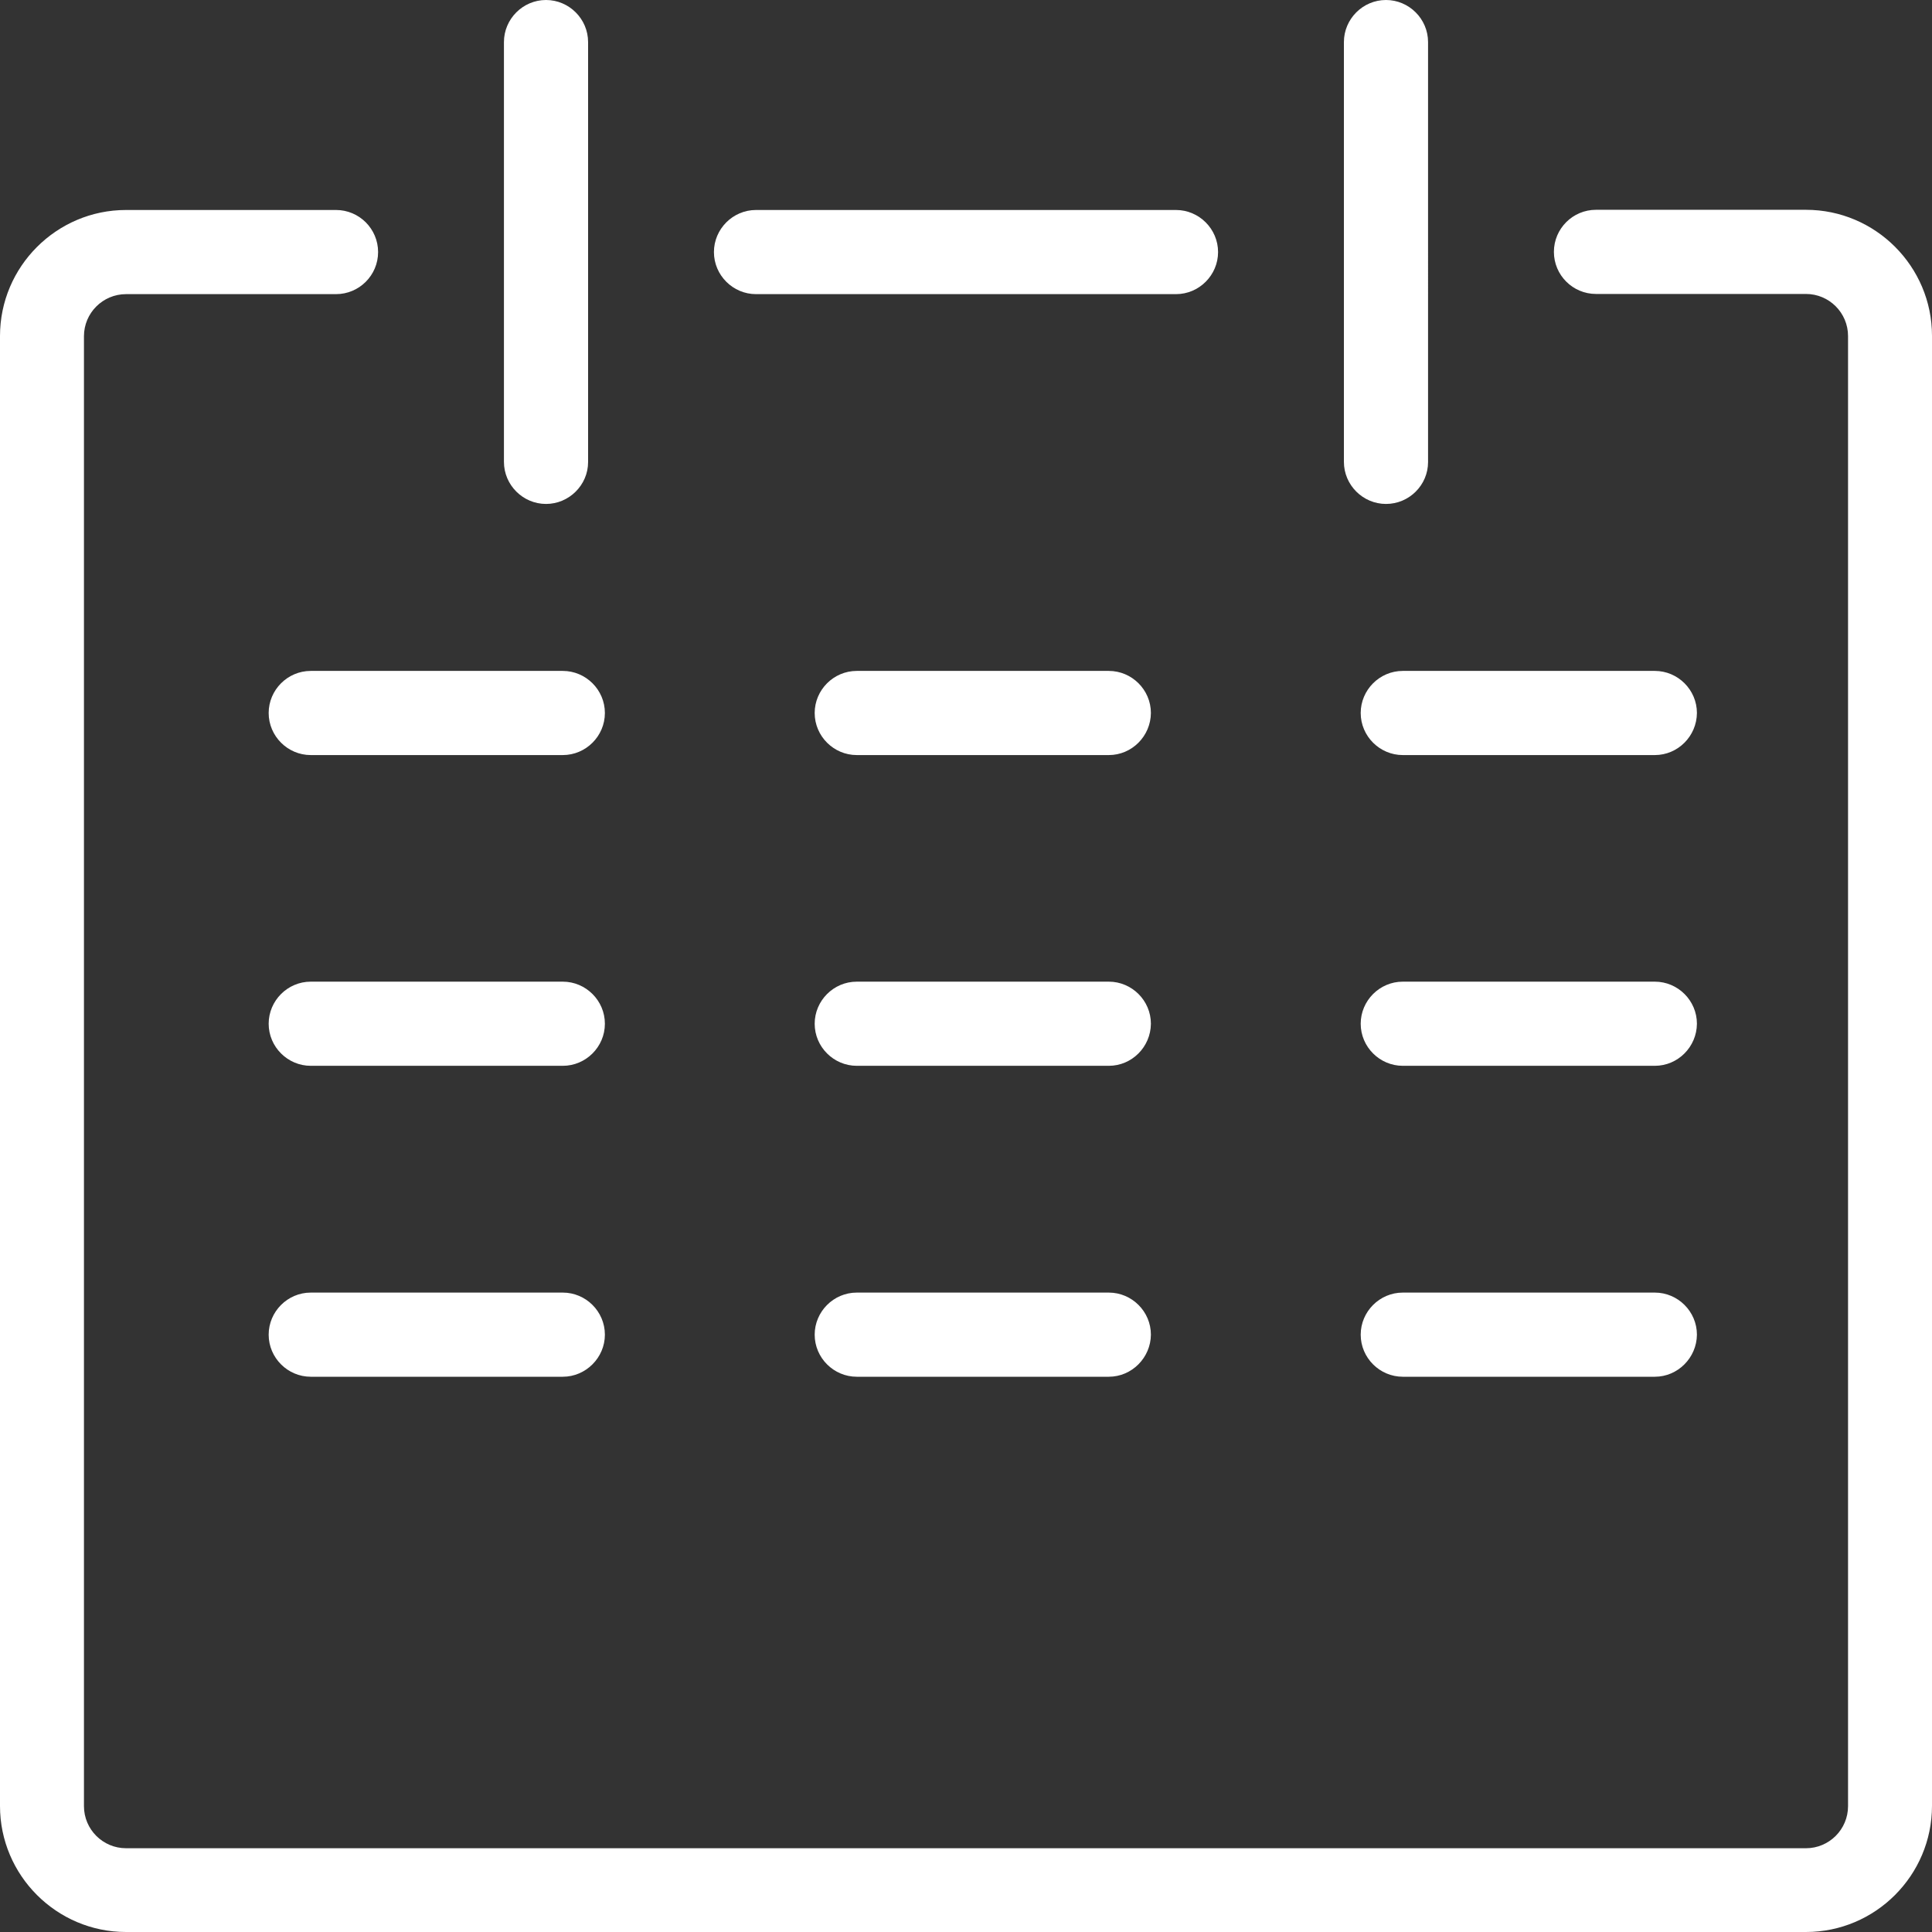
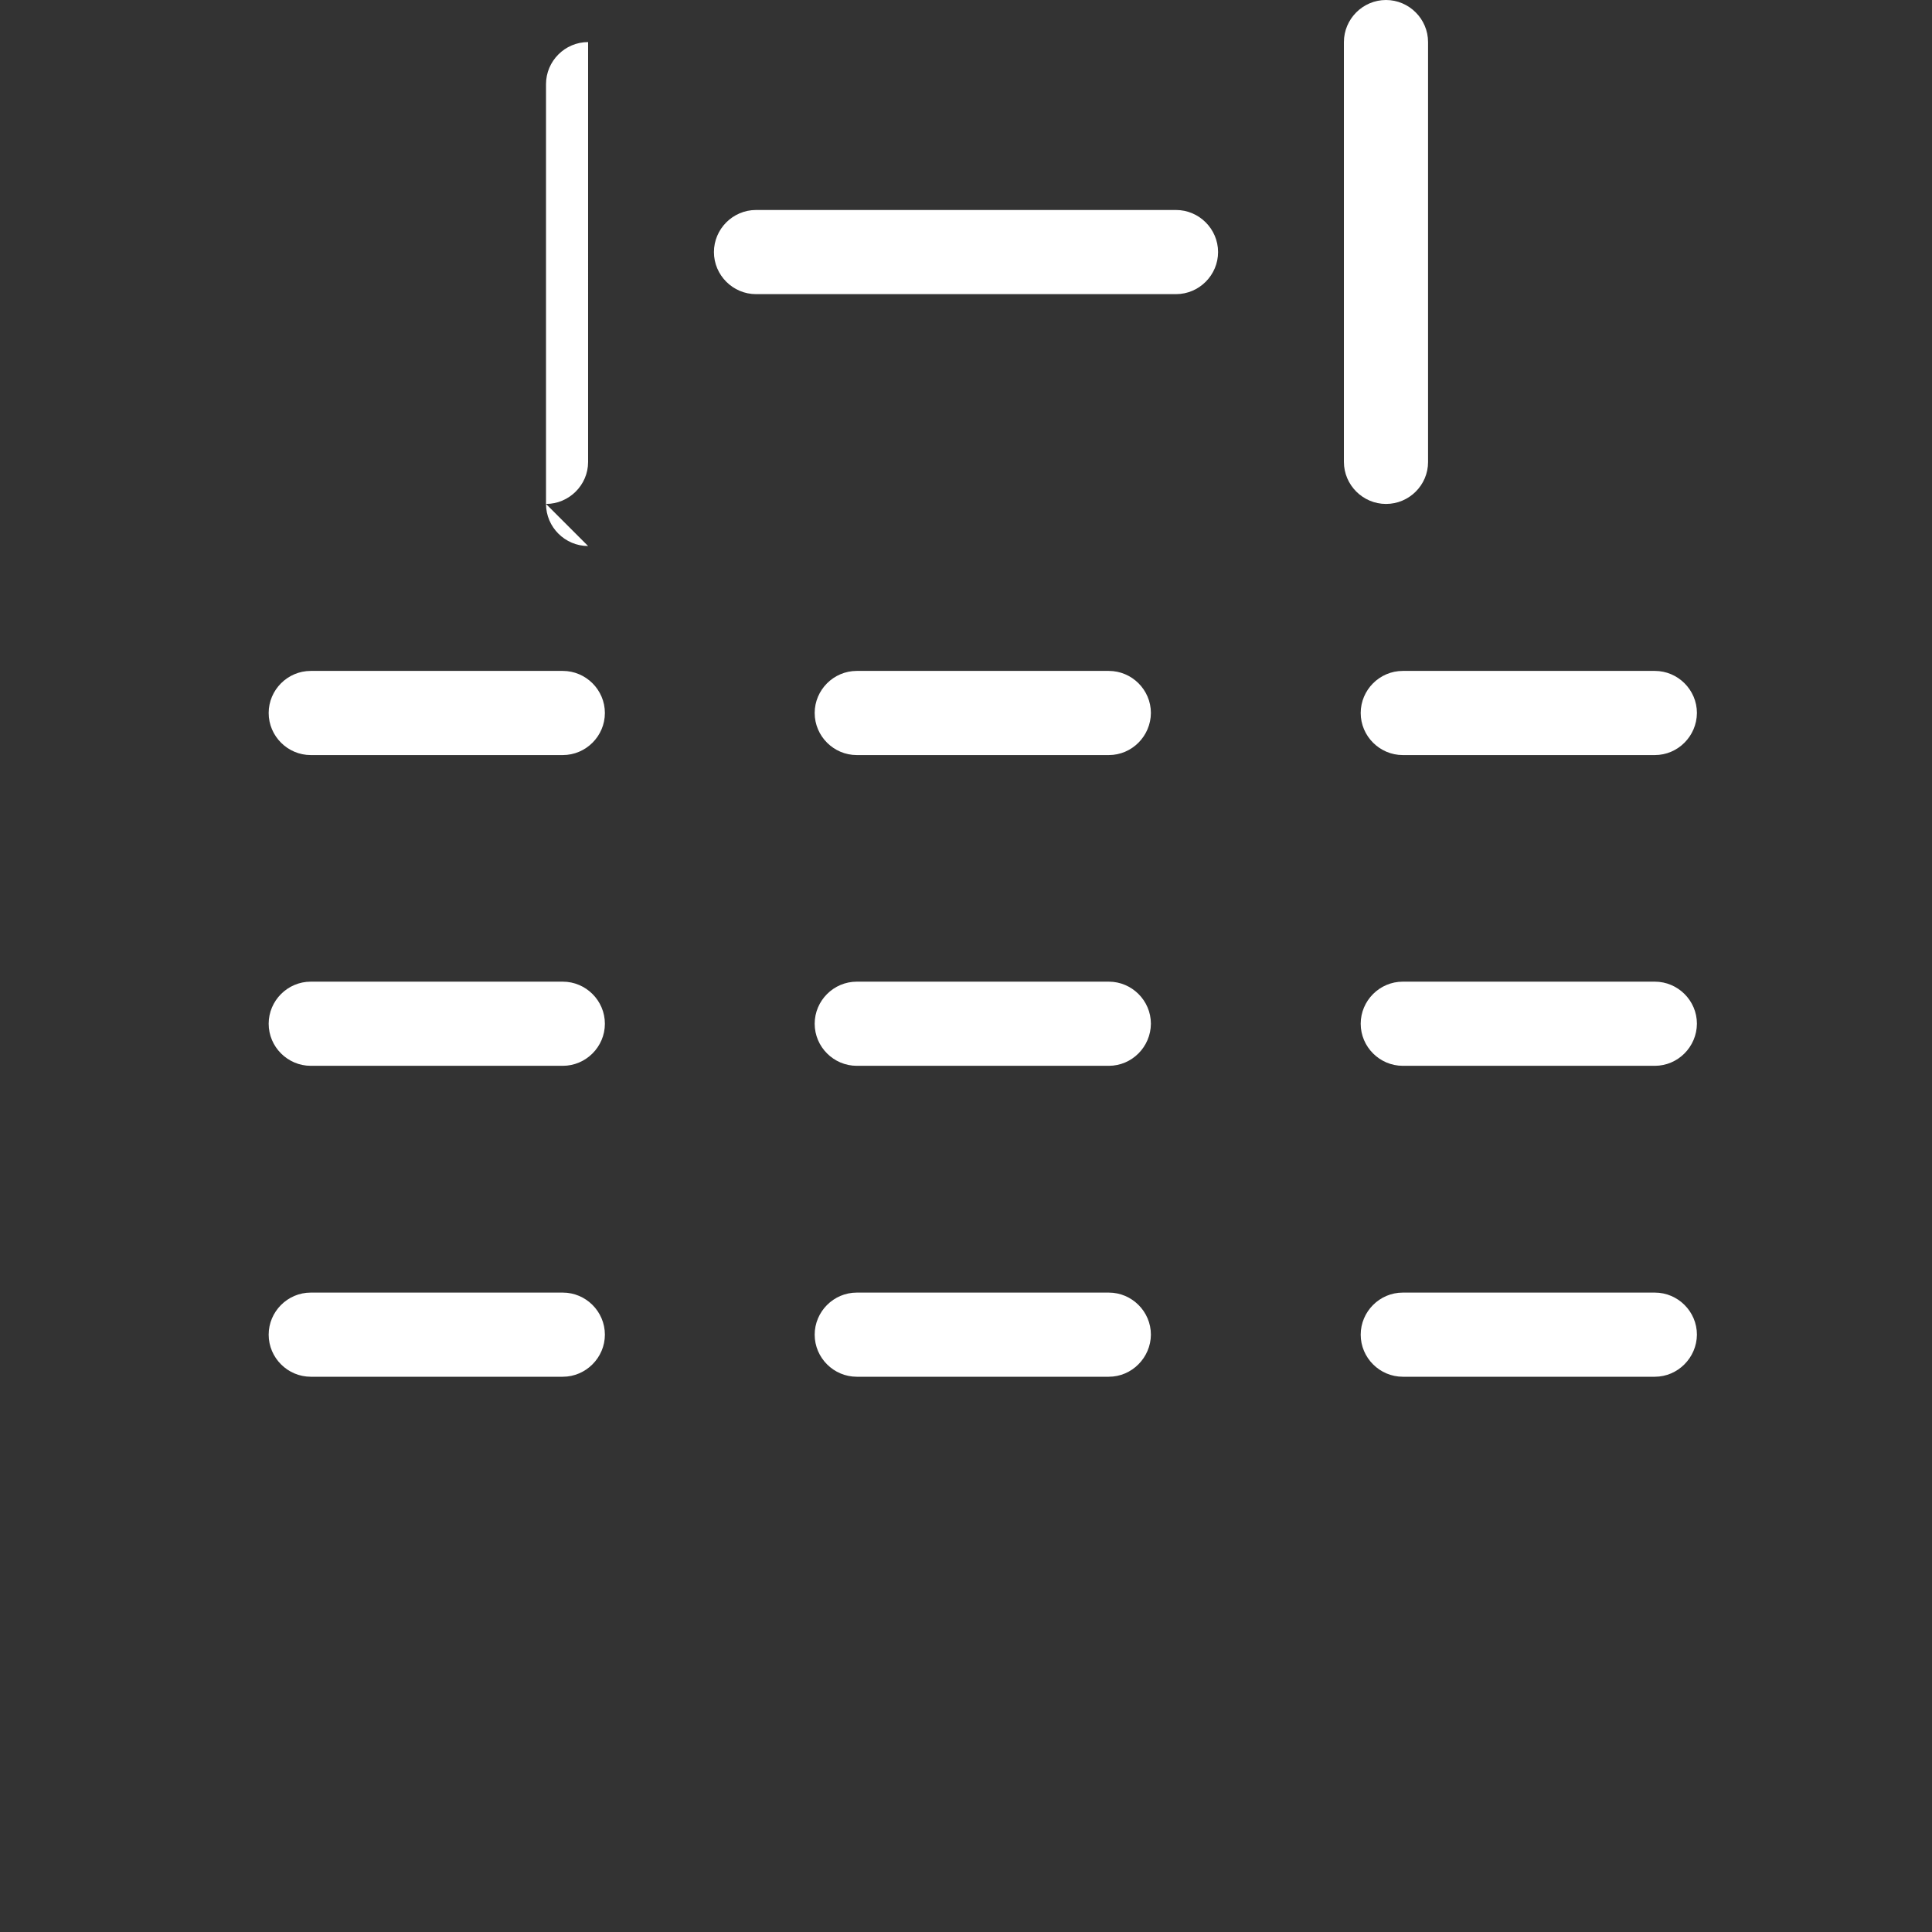
<svg xmlns="http://www.w3.org/2000/svg" t="1749204984605" class="icon" viewBox="0 0 1024 1024" version="1.1" p-id="13786" width="200" height="200">
  <rect x="0" y="0" width="1024" height="1024" fill="#333333" stroke="none" />
-   <path d="M587.7 355.6H454.1c-12.3 0-22.3 10.1-22.3 22.3 0 12.3 10.1 22.3 22.3 22.3h133.6c12.2 0 22.2-10 22.3-22.3 0-12.3-10.1-22.3-22.3-22.3zM164.7 355.6c-12.3 0-22.3 10.1-22.3 22.3 0 12.3 10.1 22.3 22.3 22.3h133.6c12.2 0 22.3-10 22.3-22.3s-10.1-22.3-22.3-22.3H164.7zM877.1 355.6H743.5c-12.3 0-22.3 10.1-22.3 22.3 0 12.3 10.1 22.3 22.3 22.3h133.6c12.2 0 22.2-10 22.3-22.3 0-12.3-10.1-22.3-22.3-22.3zM587.7 520.3H454.1c-12.3 0-22.3 10.1-22.3 22.3 0 12.3 10.1 22.3 22.3 22.3h133.6c12.2 0 22.2-10 22.3-22.3 0-12.3-10.1-22.3-22.3-22.3zM298.3 520.3H164.7c-12.3 0-22.3 10.1-22.3 22.3 0 12.3 10.1 22.3 22.3 22.3h133.6c12.2 0 22.3-10 22.3-22.3s-10.1-22.3-22.3-22.3zM877.1 520.3H743.5c-12.3 0-22.3 10.1-22.3 22.3 0 12.3 10.1 22.3 22.3 22.3h133.6c12.2 0 22.2-10 22.3-22.3 0-12.3-10.1-22.3-22.3-22.3zM454.1 685.1c-12.3 0-22.3 10.1-22.3 22.3 0 12.3 10.1 22.3 22.3 22.3h133.6c12.2 0 22.2-10.1 22.3-22.3 0-12.3-10.1-22.3-22.3-22.3H454.1zM298.3 685.1H164.7c-12.3 0-22.3 10.1-22.3 22.3 0 12.3 10.1 22.3 22.3 22.3h133.6c12.2 0 22.3-10.1 22.3-22.3 0-12.3-10.1-22.3-22.3-22.3zM743.5 685.1c-12.3 0-22.3 10.1-22.3 22.3 0 12.3 10.1 22.3 22.3 22.3h133.6c12.2 0 22.2-10.1 22.3-22.3 0-12.3-10.1-22.3-22.3-22.3H743.5zM289.4 267.1c12.2 0 22.3-10 22.3-22.2V22.3C311.7 10 301.6 0 289.4 0c-12.3 0-22.3 10.1-22.3 22.3v222.5c0 12.3 10.1 22.3 22.3 22.3zM734.6 267.1c12.3 0 22.3-10 22.3-22.2V22.3C756.9 10 746.8 0 734.6 0c-12.3 0-22.3 10.1-22.3 22.3v222.5c0 12.3 10.1 22.3 22.3 22.3zM400.7 155.9h222.6c12.3 0 22.3-10.1 22.3-22.3 0-12.3-10.1-22.3-22.3-22.3H400.7c-12.3 0-22.3 10.1-22.3 22.3 0 12.3 10.1 22.3 22.3 22.3z" fill="#ffffff" p-id="13787" />
-   <path d="M957.2 111.2H845.9c-12.3 0-22.3 10-22.3 22.3s10 22.3 22.3 22.3h111.3c12.3 0 22.3 10 22.3 22.3v779.2c0 12.3-10 22.3-22.3 22.3H66.8c-12.3 0-22.3-10-22.3-22.3V178.2c0-12.3 10-22.3 22.3-22.3h111.3c12.3 0 22.3-10 22.3-22.3s-10-22.3-22.3-22.3H66.8C30 111.3 0 141.3 0 178.1v779.1C0 994 30 1024 66.8 1024h890.4c36.8 0 66.8-30 66.8-66.9V178c0-36.8-30-66.8-66.8-66.8z" fill="#ffffff" p-id="13788" />
+   <path d="M587.7 355.6H454.1c-12.3 0-22.3 10.1-22.3 22.3 0 12.3 10.1 22.3 22.3 22.3h133.6c12.2 0 22.2-10 22.3-22.3 0-12.3-10.1-22.3-22.3-22.3zM164.7 355.6c-12.3 0-22.3 10.1-22.3 22.3 0 12.3 10.1 22.3 22.3 22.3h133.6c12.2 0 22.3-10 22.3-22.3s-10.1-22.3-22.3-22.3H164.7zM877.1 355.6H743.5c-12.3 0-22.3 10.1-22.3 22.3 0 12.3 10.1 22.3 22.3 22.3h133.6c12.2 0 22.2-10 22.3-22.3 0-12.3-10.1-22.3-22.3-22.3zM587.7 520.3H454.1c-12.3 0-22.3 10.1-22.3 22.3 0 12.3 10.1 22.3 22.3 22.3h133.6c12.2 0 22.2-10 22.3-22.3 0-12.3-10.1-22.3-22.3-22.3zM298.3 520.3H164.7c-12.3 0-22.3 10.1-22.3 22.3 0 12.3 10.1 22.3 22.3 22.3h133.6c12.2 0 22.3-10 22.3-22.3s-10.1-22.3-22.3-22.3zM877.1 520.3H743.5c-12.3 0-22.3 10.1-22.3 22.3 0 12.3 10.1 22.3 22.3 22.3h133.6c12.2 0 22.2-10 22.3-22.3 0-12.3-10.1-22.3-22.3-22.3zM454.1 685.1c-12.3 0-22.3 10.1-22.3 22.3 0 12.3 10.1 22.3 22.3 22.3h133.6c12.2 0 22.2-10.1 22.3-22.3 0-12.3-10.1-22.3-22.3-22.3H454.1zM298.3 685.1H164.7c-12.3 0-22.3 10.1-22.3 22.3 0 12.3 10.1 22.3 22.3 22.3h133.6c12.2 0 22.3-10.1 22.3-22.3 0-12.3-10.1-22.3-22.3-22.3zM743.5 685.1c-12.3 0-22.3 10.1-22.3 22.3 0 12.3 10.1 22.3 22.3 22.3h133.6c12.2 0 22.2-10.1 22.3-22.3 0-12.3-10.1-22.3-22.3-22.3H743.5zM289.4 267.1c12.2 0 22.3-10 22.3-22.2V22.3c-12.3 0-22.3 10.1-22.3 22.3v222.5c0 12.3 10.1 22.3 22.3 22.3zM734.6 267.1c12.3 0 22.3-10 22.3-22.2V22.3C756.9 10 746.8 0 734.6 0c-12.3 0-22.3 10.1-22.3 22.3v222.5c0 12.3 10.1 22.3 22.3 22.3zM400.7 155.9h222.6c12.3 0 22.3-10.1 22.3-22.3 0-12.3-10.1-22.3-22.3-22.3H400.7c-12.3 0-22.3 10.1-22.3 22.3 0 12.3 10.1 22.3 22.3 22.3z" fill="#ffffff" p-id="13787" />
</svg>